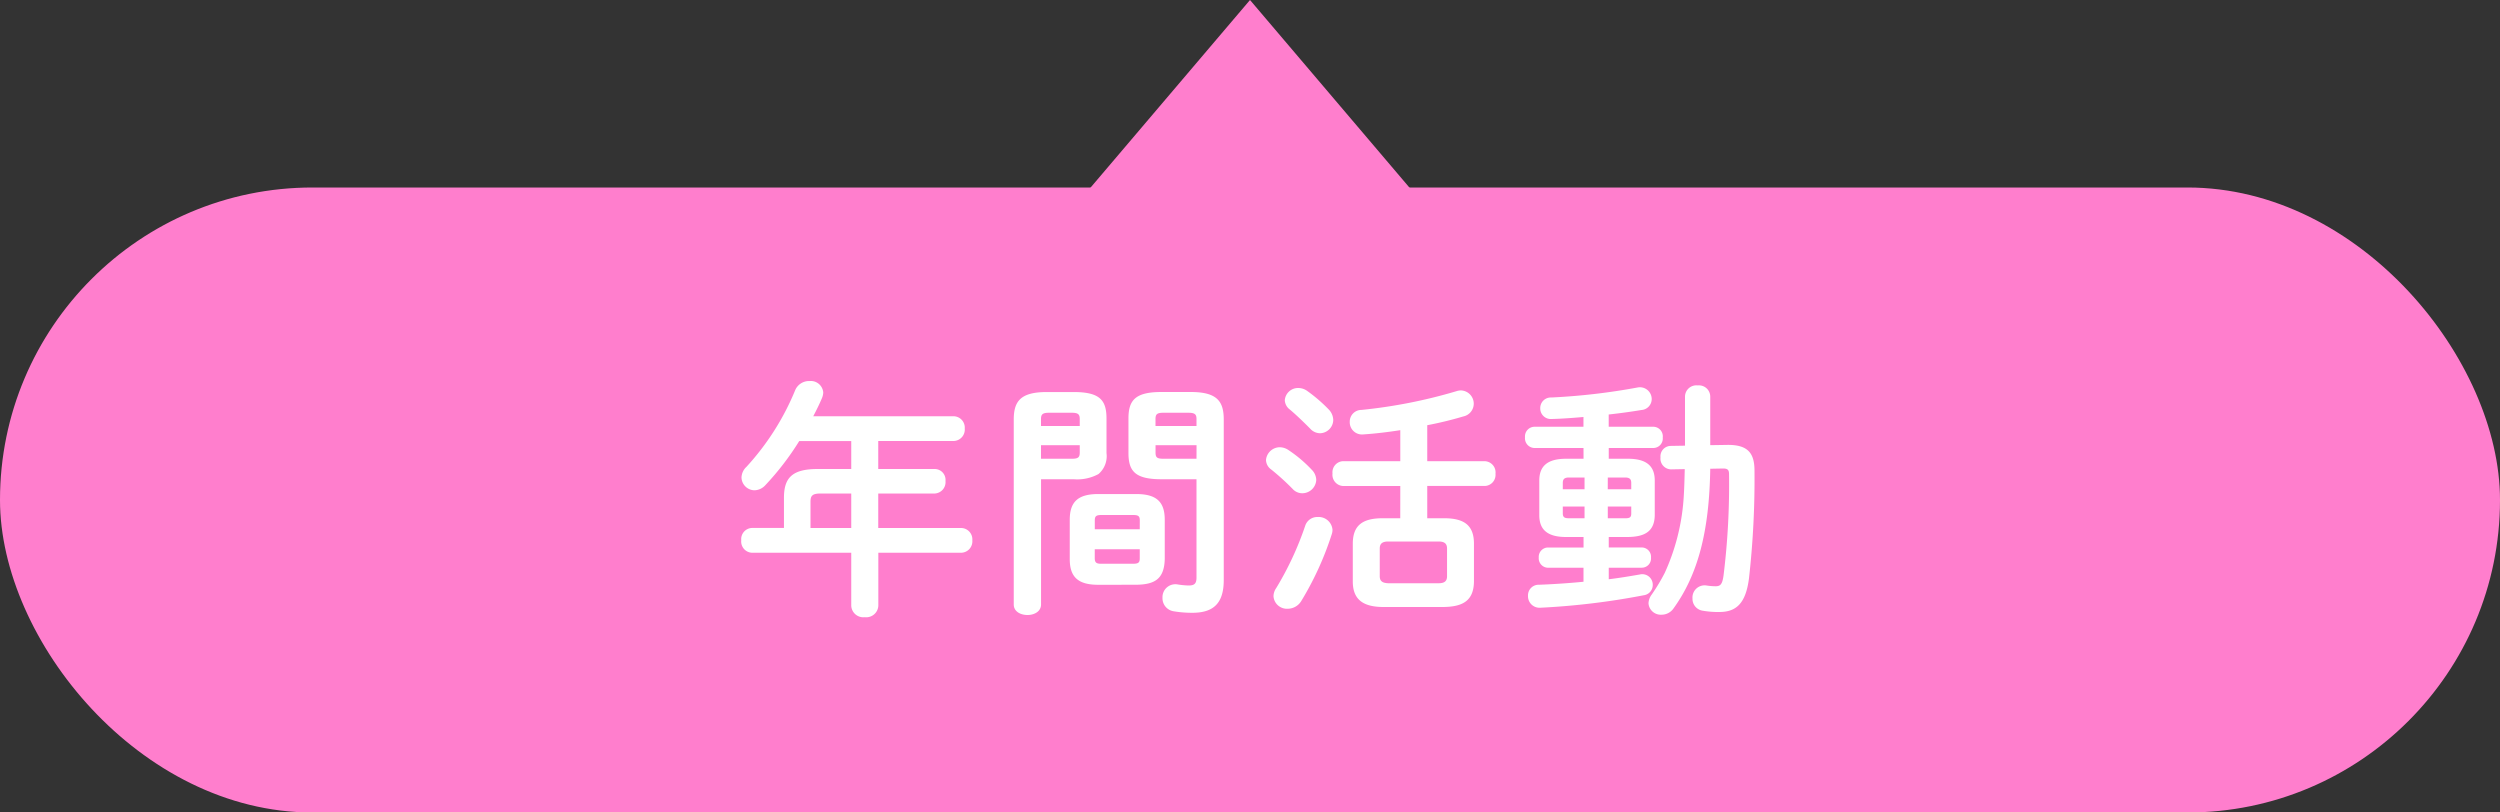
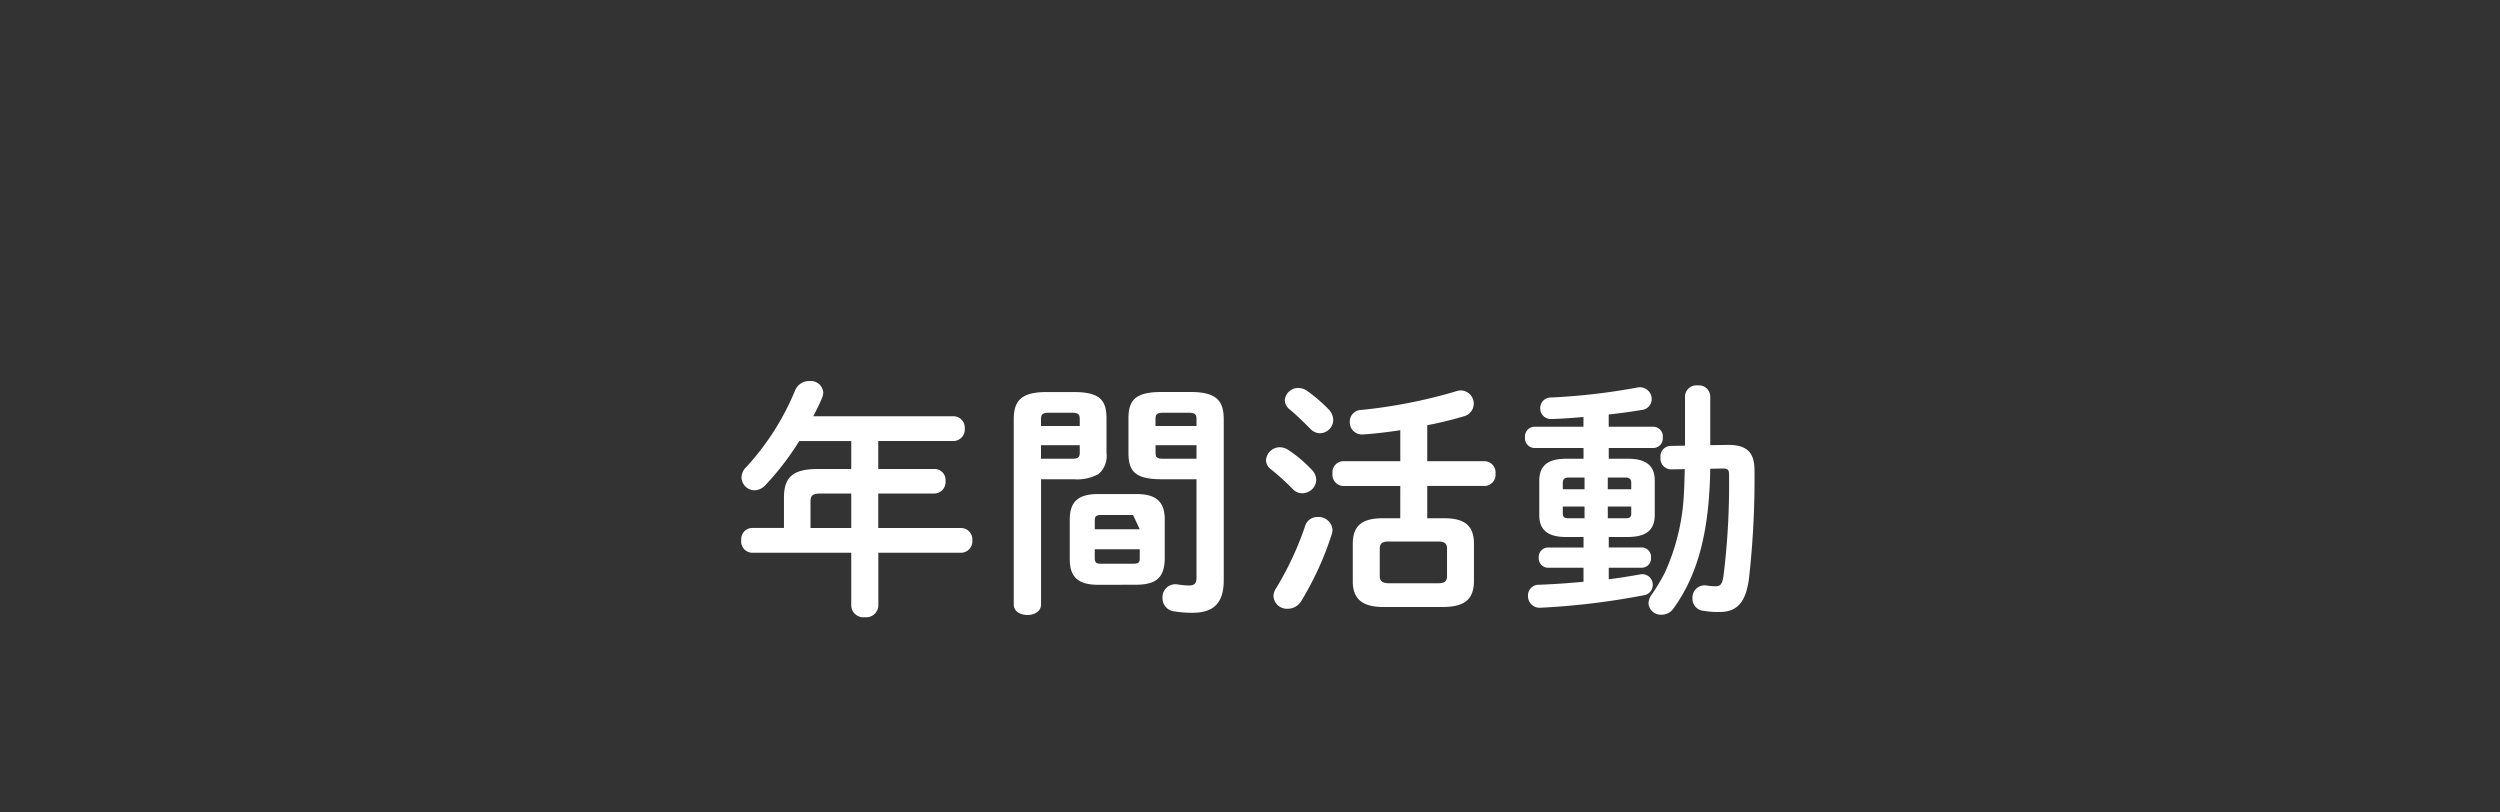
<svg xmlns="http://www.w3.org/2000/svg" width="240" height="78" viewBox="0 0 240 78">
  <rect x="0" y="0" width="240" height="78" fill="#333333" stroke="none" />
  <g transform="translate(-600 -4556)">
-     <rect width="240" height="60" rx="30" transform="translate(600 4574)" fill="#ff7ecd" />
-     <path d="M-38.28-11.976H-41.5c-2.448,0-3.24.84-3.24,2.76v2.9h-3.072A1.073,1.073,0,0,0-48.84-5.136a1.081,1.081,0,0,0,1.032,1.2h9.528V1.152a1.164,1.164,0,0,0,1.3,1.1,1.164,1.164,0,0,0,1.3-1.1V-3.936h7.968a1.1,1.1,0,0,0,1.056-1.2A1.092,1.092,0,0,0-27.72-6.312h-7.968V-9.624h5.448a1.093,1.093,0,0,0,1.008-1.2,1.048,1.048,0,0,0-1.008-1.152h-5.448v-2.688h7.248a1.1,1.1,0,0,0,1.056-1.2A1.092,1.092,0,0,0-28.44-17.04H-41.928c.312-.6.6-1.176.84-1.752a1.514,1.514,0,0,0,.12-.528,1.2,1.2,0,0,0-1.32-1.1,1.443,1.443,0,0,0-1.368.864,24.814,24.814,0,0,1-4.68,7.368,1.463,1.463,0,0,0-.48,1.032,1.266,1.266,0,0,0,1.248,1.224,1.463,1.463,0,0,0,1.032-.48,26.643,26.643,0,0,0,3.264-4.248h4.992Zm0,2.352v3.312h-3.912v-2.52c0-.6.192-.792,1.008-.792Zm21.36-1.368a4.263,4.263,0,0,0,2.376-.5,2.26,2.26,0,0,0,.768-2.016v-3.312c0-1.752-.624-2.544-3.144-2.544h-2.592c-2.52,0-3.168.888-3.168,2.64V1.032c0,.672.648,1.008,1.32,1.008.648,0,1.3-.336,1.3-1.008V-10.992Zm-3.144-1.968v-1.3h3.72v.7c0,.48-.168.6-.768.6Zm3.72-3.144h-3.72v-.672c0-.456.168-.6.768-.6h2.184c.6,0,.768.144.768.6ZM-10.92-.864c1.776-.024,2.688-.552,2.736-2.472V-7.1c0-1.7-.768-2.472-2.736-2.472h-3.648c-1.968,0-2.736.768-2.736,2.472v3.768c0,1.7.768,2.472,2.736,2.472ZM-14.256-2.88c-.408,0-.648-.048-.648-.528v-.864h4.32v.864c0,.408-.12.528-.648.528Zm3.672-3.312H-14.9v-.84c0-.408.12-.528.648-.528h3.024c.528,0,.648.12.648.528Zm5.448-4.8V-1.56c0,.6-.216.768-.768.768a7.863,7.863,0,0,1-1.032-.1A1.237,1.237,0,0,0-8.4.384a1.263,1.263,0,0,0,1.08,1.3,10.645,10.645,0,0,0,1.776.144c2.016,0,3.024-.888,3.024-3.144V-16.728c0-1.752-.648-2.64-3.168-2.64H-8.5c-2.52,0-3.168.792-3.168,2.544v3.312c0,1.752.648,2.52,3.168,2.52Zm0-1.968H-8.3c-.624,0-.768-.12-.768-.6v-.7h3.936Zm0-3.144H-9.072v-.672c0-.456.144-.6.768-.6h2.376c.624,0,.792.144.792.6Zm19.56,8.856h-1.7c-1.968,0-2.856.72-2.856,2.448v3.624c0,1.728.984,2.448,2.952,2.448h5.736C20.3,1.248,21.48.768,21.5-1.176V-4.8c0-1.728-.888-2.448-2.856-2.448H17.016v-3.1H22.56a1.069,1.069,0,0,0,1.008-1.176,1.078,1.078,0,0,0-1.008-1.2H17.016v-3.456a34.819,34.819,0,0,0,3.456-.84,1.257,1.257,0,0,0,1.008-1.2,1.275,1.275,0,0,0-1.224-1.3,1.359,1.359,0,0,0-.432.072,49.07,49.07,0,0,1-9.12,1.8,1.124,1.124,0,0,0-1.128,1.152,1.174,1.174,0,0,0,1.3,1.2c1.1-.072,2.328-.216,3.552-.408v2.976h-5.5A1.069,1.069,0,0,0,7.92-11.544a1.078,1.078,0,0,0,1.008,1.2h5.5Zm-1.152,6.24c-.48-.024-.816-.144-.816-.672V-4.344c0-.48.264-.672.816-.672H18.1c.552,0,.816.192.816.672V-1.68c0,.48-.264.672-.816.672ZM5.3-6.528A29.9,29.9,0,0,1,2.52-.552,1.411,1.411,0,0,0,2.256.24a1.292,1.292,0,0,0,1.368,1.2A1.527,1.527,0,0,0,4.92.7,29.775,29.775,0,0,0,7.848-5.712a1.359,1.359,0,0,0,.072-.432A1.338,1.338,0,0,0,6.5-7.368,1.22,1.22,0,0,0,5.3-6.528ZM5.5-19.464a1.477,1.477,0,0,0-.84-.288,1.278,1.278,0,0,0-1.32,1.176,1.19,1.19,0,0,0,.48.888c.552.456,1.3,1.176,1.944,1.824a1.3,1.3,0,0,0,.96.456A1.3,1.3,0,0,0,7.992-16.68a1.509,1.509,0,0,0-.408-.984A14.781,14.781,0,0,0,5.5-19.464ZM3.72-13.776a1.537,1.537,0,0,0-.84-.288A1.34,1.34,0,0,0,1.536-12.84a1.157,1.157,0,0,0,.5.912A23.509,23.509,0,0,1,4.1-10.056a1.228,1.228,0,0,0,.912.408A1.344,1.344,0,0,0,6.36-10.92a1.433,1.433,0,0,0-.432-.984A12.665,12.665,0,0,0,3.72-13.776Zm28.3.816h-1.68c-1.8,0-2.568.72-2.568,2.088v3.336c0,1.368.768,2.088,2.568,2.088h1.68V-4.44H28.608a.9.9,0,0,0-.888.96.909.909,0,0,0,.888.984h3.408v1.344c-1.488.144-2.976.24-4.272.288A1.018,1.018,0,0,0,26.688.192,1.108,1.108,0,0,0,27.84,1.344,70.267,70.267,0,0,0,37.8.144a.988.988,0,0,0,.864-.984,1.006,1.006,0,0,0-1.248-1.008c-.984.168-1.968.336-2.976.456V-2.5h3.168a.887.887,0,0,0,.888-.96.9.9,0,0,0-.888-.984H34.44V-5.448h1.848c1.464-.024,2.544-.432,2.568-2.088v-3.336c0-1.368-.768-2.088-2.568-2.088H34.44v-1.032h4.3A.915.915,0,0,0,39.624-15a.923.923,0,0,0-.888-1.032h-4.3v-1.176c1.08-.12,2.136-.264,3.144-.432a1.054,1.054,0,0,0,.984-1.056A1.135,1.135,0,0,0,37.2-19.8a61.053,61.053,0,0,1-8.28.96,1.012,1.012,0,0,0-1.056,1.032,1.015,1.015,0,0,0,1.1,1.032c.96-.024,1.992-.1,3.048-.192v.936H27.288a.929.929,0,0,0-.888,1.008.937.937,0,0,0,.888,1.032h4.728Zm2.328,5.712V-8.376H36.6V-7.7c0,.36-.144.456-.6.456Zm-3.72,0c-.36,0-.6-.048-.6-.456v-.672h2.088v1.128Zm-.6-2.784v-.6c0-.36.144-.528.6-.528h1.488v1.128Zm4.32-1.128H36c.456,0,.6.168.6.528v.6H34.344Zm11.064-.864c.456,0,.576.144.576.552a71.165,71.165,0,0,1-.528,9.72c-.12.864-.312,1.032-.768,1.032a5.711,5.711,0,0,1-.864-.072A1.166,1.166,0,0,0,42.48.456a1.148,1.148,0,0,0,1.008,1.176,8.543,8.543,0,0,0,1.56.12c1.608,0,2.544-.792,2.856-3.24a85.448,85.448,0,0,0,.528-10.3c0-1.608-.528-2.544-2.664-2.5l-1.584.024v-4.68a1.085,1.085,0,0,0-1.2-1.056,1.093,1.093,0,0,0-1.224,1.056v4.728l-1.416.024a1,1,0,0,0-.936,1.1,1.036,1.036,0,0,0,1.008,1.152l1.32-.024c-.024,1.008-.048,1.992-.12,2.976a20.556,20.556,0,0,1-1.8,6.984A18.145,18.145,0,0,1,38.568.072a1.521,1.521,0,0,0-.312.84,1.183,1.183,0,0,0,1.248,1.1,1.391,1.391,0,0,0,1.152-.6C43.008-1.848,44.088-5.976,44.184-12Z" transform="translate(720 4613)" fill="#fff" />
-     <path d="M17,0,34,20H0Z" transform="translate(703 4556)" fill="#ff7ecd" />
+     <path d="M-38.28-11.976H-41.5c-2.448,0-3.24.84-3.24,2.76v2.9h-3.072A1.073,1.073,0,0,0-48.84-5.136a1.081,1.081,0,0,0,1.032,1.2h9.528V1.152a1.164,1.164,0,0,0,1.3,1.1,1.164,1.164,0,0,0,1.3-1.1V-3.936h7.968a1.1,1.1,0,0,0,1.056-1.2A1.092,1.092,0,0,0-27.72-6.312h-7.968V-9.624h5.448a1.093,1.093,0,0,0,1.008-1.2,1.048,1.048,0,0,0-1.008-1.152h-5.448v-2.688h7.248a1.1,1.1,0,0,0,1.056-1.2A1.092,1.092,0,0,0-28.44-17.04H-41.928c.312-.6.6-1.176.84-1.752a1.514,1.514,0,0,0,.12-.528,1.2,1.2,0,0,0-1.32-1.1,1.443,1.443,0,0,0-1.368.864,24.814,24.814,0,0,1-4.68,7.368,1.463,1.463,0,0,0-.48,1.032,1.266,1.266,0,0,0,1.248,1.224,1.463,1.463,0,0,0,1.032-.48,26.643,26.643,0,0,0,3.264-4.248h4.992Zm0,2.352v3.312h-3.912v-2.52c0-.6.192-.792,1.008-.792Zm21.36-1.368a4.263,4.263,0,0,0,2.376-.5,2.26,2.26,0,0,0,.768-2.016v-3.312c0-1.752-.624-2.544-3.144-2.544h-2.592c-2.52,0-3.168.888-3.168,2.64V1.032c0,.672.648,1.008,1.32,1.008.648,0,1.3-.336,1.3-1.008V-10.992Zm-3.144-1.968v-1.3h3.72v.7c0,.48-.168.6-.768.6Zm3.72-3.144h-3.72v-.672c0-.456.168-.6.768-.6h2.184c.6,0,.768.144.768.6ZM-10.92-.864c1.776-.024,2.688-.552,2.736-2.472V-7.1c0-1.7-.768-2.472-2.736-2.472h-3.648c-1.968,0-2.736.768-2.736,2.472v3.768c0,1.7.768,2.472,2.736,2.472ZM-14.256-2.88c-.408,0-.648-.048-.648-.528v-.864h4.32v.864c0,.408-.12.528-.648.528Zm3.672-3.312H-14.9v-.84c0-.408.12-.528.648-.528h3.024Zm5.448-4.8V-1.56c0,.6-.216.768-.768.768a7.863,7.863,0,0,1-1.032-.1A1.237,1.237,0,0,0-8.4.384a1.263,1.263,0,0,0,1.08,1.3,10.645,10.645,0,0,0,1.776.144c2.016,0,3.024-.888,3.024-3.144V-16.728c0-1.752-.648-2.64-3.168-2.64H-8.5c-2.52,0-3.168.792-3.168,2.544v3.312c0,1.752.648,2.52,3.168,2.52Zm0-1.968H-8.3c-.624,0-.768-.12-.768-.6v-.7h3.936Zm0-3.144H-9.072v-.672c0-.456.144-.6.768-.6h2.376c.624,0,.792.144.792.6Zm19.56,8.856h-1.7c-1.968,0-2.856.72-2.856,2.448v3.624c0,1.728.984,2.448,2.952,2.448h5.736C20.3,1.248,21.48.768,21.5-1.176V-4.8c0-1.728-.888-2.448-2.856-2.448H17.016v-3.1H22.56a1.069,1.069,0,0,0,1.008-1.176,1.078,1.078,0,0,0-1.008-1.2H17.016v-3.456a34.819,34.819,0,0,0,3.456-.84,1.257,1.257,0,0,0,1.008-1.2,1.275,1.275,0,0,0-1.224-1.3,1.359,1.359,0,0,0-.432.072,49.07,49.07,0,0,1-9.12,1.8,1.124,1.124,0,0,0-1.128,1.152,1.174,1.174,0,0,0,1.3,1.2c1.1-.072,2.328-.216,3.552-.408v2.976h-5.5A1.069,1.069,0,0,0,7.92-11.544a1.078,1.078,0,0,0,1.008,1.2h5.5Zm-1.152,6.24c-.48-.024-.816-.144-.816-.672V-4.344c0-.48.264-.672.816-.672H18.1c.552,0,.816.192.816.672V-1.68c0,.48-.264.672-.816.672ZM5.3-6.528A29.9,29.9,0,0,1,2.52-.552,1.411,1.411,0,0,0,2.256.24a1.292,1.292,0,0,0,1.368,1.2A1.527,1.527,0,0,0,4.92.7,29.775,29.775,0,0,0,7.848-5.712a1.359,1.359,0,0,0,.072-.432A1.338,1.338,0,0,0,6.5-7.368,1.22,1.22,0,0,0,5.3-6.528ZM5.5-19.464a1.477,1.477,0,0,0-.84-.288,1.278,1.278,0,0,0-1.32,1.176,1.19,1.19,0,0,0,.48.888c.552.456,1.3,1.176,1.944,1.824a1.3,1.3,0,0,0,.96.456A1.3,1.3,0,0,0,7.992-16.68a1.509,1.509,0,0,0-.408-.984A14.781,14.781,0,0,0,5.5-19.464ZM3.72-13.776a1.537,1.537,0,0,0-.84-.288A1.34,1.34,0,0,0,1.536-12.84a1.157,1.157,0,0,0,.5.912A23.509,23.509,0,0,1,4.1-10.056a1.228,1.228,0,0,0,.912.408A1.344,1.344,0,0,0,6.36-10.92a1.433,1.433,0,0,0-.432-.984A12.665,12.665,0,0,0,3.72-13.776Zm28.3.816h-1.68c-1.8,0-2.568.72-2.568,2.088v3.336c0,1.368.768,2.088,2.568,2.088h1.68V-4.44H28.608a.9.9,0,0,0-.888.96.909.909,0,0,0,.888.984h3.408v1.344c-1.488.144-2.976.24-4.272.288A1.018,1.018,0,0,0,26.688.192,1.108,1.108,0,0,0,27.84,1.344,70.267,70.267,0,0,0,37.8.144a.988.988,0,0,0,.864-.984,1.006,1.006,0,0,0-1.248-1.008c-.984.168-1.968.336-2.976.456V-2.5h3.168a.887.887,0,0,0,.888-.96.9.9,0,0,0-.888-.984H34.44V-5.448h1.848c1.464-.024,2.544-.432,2.568-2.088v-3.336c0-1.368-.768-2.088-2.568-2.088H34.44v-1.032h4.3A.915.915,0,0,0,39.624-15a.923.923,0,0,0-.888-1.032h-4.3v-1.176c1.08-.12,2.136-.264,3.144-.432a1.054,1.054,0,0,0,.984-1.056A1.135,1.135,0,0,0,37.2-19.8a61.053,61.053,0,0,1-8.28.96,1.012,1.012,0,0,0-1.056,1.032,1.015,1.015,0,0,0,1.1,1.032c.96-.024,1.992-.1,3.048-.192v.936H27.288a.929.929,0,0,0-.888,1.008.937.937,0,0,0,.888,1.032h4.728Zm2.328,5.712V-8.376H36.6V-7.7c0,.36-.144.456-.6.456Zm-3.72,0c-.36,0-.6-.048-.6-.456v-.672h2.088v1.128Zm-.6-2.784v-.6c0-.36.144-.528.6-.528h1.488v1.128Zm4.32-1.128H36c.456,0,.6.168.6.528v.6H34.344Zm11.064-.864c.456,0,.576.144.576.552a71.165,71.165,0,0,1-.528,9.72c-.12.864-.312,1.032-.768,1.032a5.711,5.711,0,0,1-.864-.072A1.166,1.166,0,0,0,42.48.456a1.148,1.148,0,0,0,1.008,1.176,8.543,8.543,0,0,0,1.56.12c1.608,0,2.544-.792,2.856-3.24a85.448,85.448,0,0,0,.528-10.3c0-1.608-.528-2.544-2.664-2.5l-1.584.024v-4.68a1.085,1.085,0,0,0-1.2-1.056,1.093,1.093,0,0,0-1.224,1.056v4.728l-1.416.024a1,1,0,0,0-.936,1.1,1.036,1.036,0,0,0,1.008,1.152l1.32-.024c-.024,1.008-.048,1.992-.12,2.976a20.556,20.556,0,0,1-1.8,6.984A18.145,18.145,0,0,1,38.568.072a1.521,1.521,0,0,0-.312.84,1.183,1.183,0,0,0,1.248,1.1,1.391,1.391,0,0,0,1.152-.6C43.008-1.848,44.088-5.976,44.184-12Z" transform="translate(720 4613)" fill="#fff" />
  </g>
</svg>